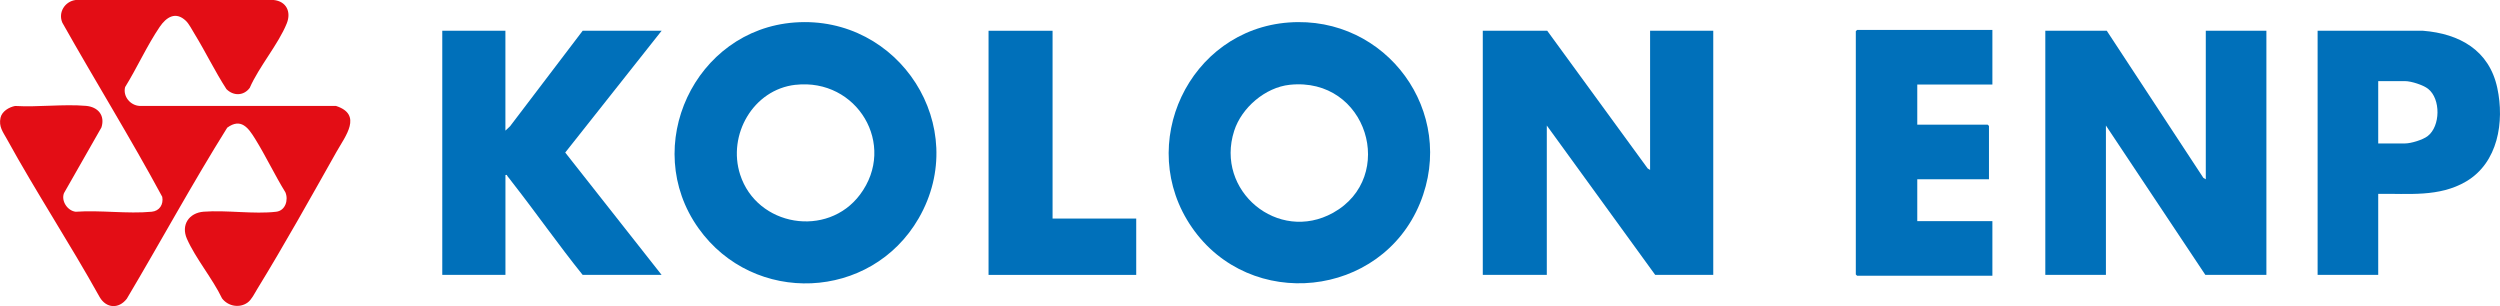
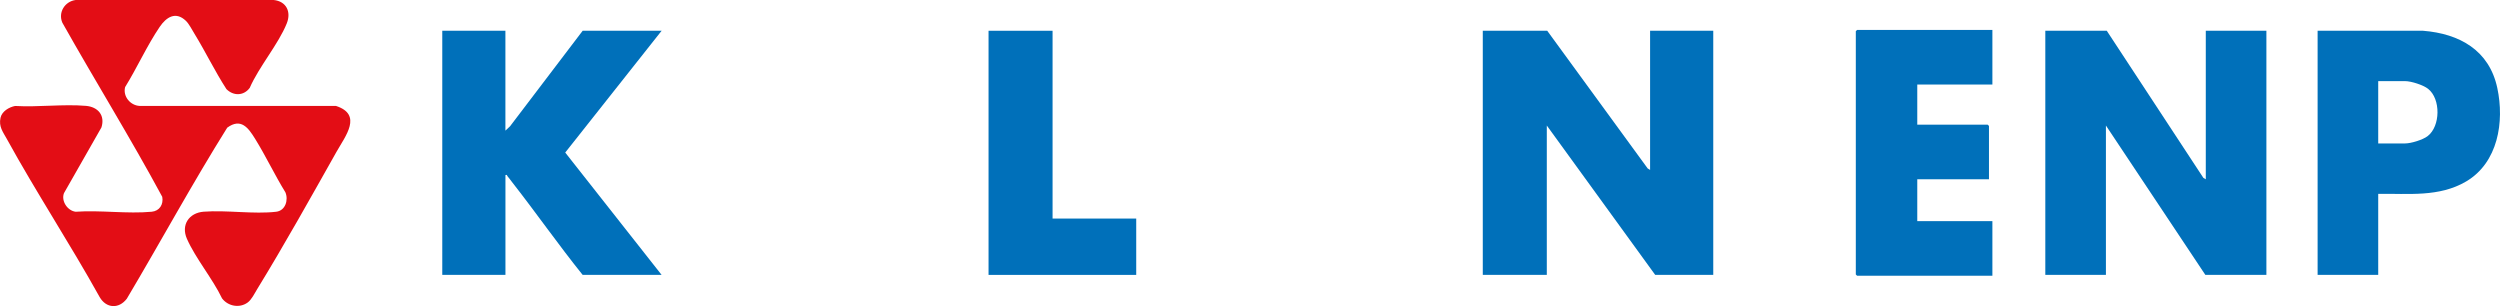
<svg xmlns="http://www.w3.org/2000/svg" id="Layer_1" viewBox="0 0 702.9 86.06">
  <defs>
    <style>      .st0 {        fill: #e30d15;      }      .st1 {        fill: #0070ba;      }    </style>
  </defs>
  <path class="st0" d="M52.26,5.85c-2.89-2.76-5.51-1.01-7.36,1.71-3.55,5.22-6.37,11.52-9.72,16.92-.68,2.6,1.45,5.17,4.08,5.3h55.19c7.57,2.44,2.65,8.5.18,12.87-7.2,12.78-14.67,26.17-22.32,38.64-.74,1.21-1.57,2.97-2.7,3.78-2.29,1.65-5.51,1.03-7.18-1.18-2.64-5.52-7.47-11.28-9.88-16.76-1.71-3.9.59-7.29,4.71-7.61,6.43-.5,14.18.76,20.41.01,2.58-.31,3.48-3.31,2.57-5.46-3.01-4.89-5.48-10.15-8.5-15.02-1.92-3.1-3.98-5.99-7.86-3.15-9.84,15.73-18.74,32.12-28.23,48.09-2.25,2.94-5.8,2.72-7.64-.48-8.34-15-17.83-29.42-26.1-44.46-1.11-2.01-2.3-3.45-1.77-5.93.39-1.82,2.4-3,4.11-3.33,6.43.38,13.56-.57,19.91-.03,3.4.29,5.43,2.68,4.36,6.06l-10.54,18.49c-.83,2.22.99,4.94,3.29,5.22,6.87-.49,14.61.64,21.38,0,2.2-.21,3.36-2.05,2.97-4.19C36.71,38.82,26.75,22.77,17.53,6.38,16.29,3.5,18.22.41,21.26,0h55.69c3.57.37,4.98,3.34,3.68,6.57-2.35,5.85-7.82,12.18-10.42,18.14-1.7,2.28-4.59,2.31-6.55.34-3.24-5.01-5.84-10.43-8.96-15.52-.67-1.09-1.56-2.84-2.44-3.68Z" />
  <polygon class="st1" points="463.94 47.77 463.94 8.65 481.7 8.65 481.7 77.29 465.38 77.29 434.9 35.29 434.9 77.29 416.9 77.29 416.9 8.65 435.02 8.65 463.27 47.37 463.94 47.77" />
  <polygon class="st1" points="592.34 8.65 619.5 50.01 620.18 50.41 620.18 8.65 637.22 8.65 637.22 77.29 620.06 77.29 592.1 35.29 592.1 77.29 575.06 77.29 575.06 8.65 592.34 8.65" />
-   <path class="st1" d="M362.37,6.32c27.45-2.02,47.37,25.22,36.88,50.8-10.95,26.7-47.76,30.56-64.15,6.8-16.03-23.24-.82-55.54,27.27-57.6ZM362.61,23.84c-6.87.73-13.52,6.43-15.61,12.95-5.43,16.87,12.34,31.65,27.83,23.03,18-10.02,9.63-38.29-12.22-35.98Z" />
-   <path class="st1" d="M223.41,6.32c29.46-2.16,49.74,29.31,34.89,55.05-13.39,23.21-46.4,24.6-61.92,2.79-16.39-23.02-1.04-55.78,27.03-57.84ZM223.65,23.84c-11.88,1.34-19.16,14.08-15.55,25.26,4.71,14.58,24.52,17.88,33.7,5.62,10.48-13.99-.83-32.82-18.15-30.87Z" />
  <path class="st1" d="M142.1,8.65v28.08l1.3-1.22,20.42-26.86h22.2l-27.1,34.24,27.1,34.4h-22.2c-6.8-8.45-13.02-17.36-19.7-25.9-.47-.61-.98-1.31-1.46-1.88-.15-.17.01-.45-.55-.3v28.08h-17.76V8.65h17.76Z" />
  <path class="st1" d="M668.66,54.49v22.8h-17.04V8.65h29.65c10.26.82,18.6,5.48,20.87,16.08,2.05,9.54.2,21.01-8.76,26.29-7.59,4.47-16.26,3.37-24.72,3.48ZM668.66,40.33h7.56c1.67,0,4.99-1.02,6.34-2.06,3.62-2.79,3.71-10.46.13-13.29-1.36-1.08-4.76-2.17-6.47-2.17h-7.56v17.52Z" />
  <polygon class="st1" points="560.18 8.41 560.18 23.77 539.06 23.77 539.06 35.05 558.86 35.05 559.22 35.41 559.22 50.41 539.06 50.41 539.06 62.17 560.18 62.17 560.18 77.53 522.14 77.53 521.78 77.17 521.78 8.77 522.14 8.41 560.18 8.41" />
  <polygon class="st1" points="295.94 8.65 295.94 61.45 319.46 61.45 319.46 77.29 277.94 77.29 277.94 8.65 295.94 8.65" />
</svg>